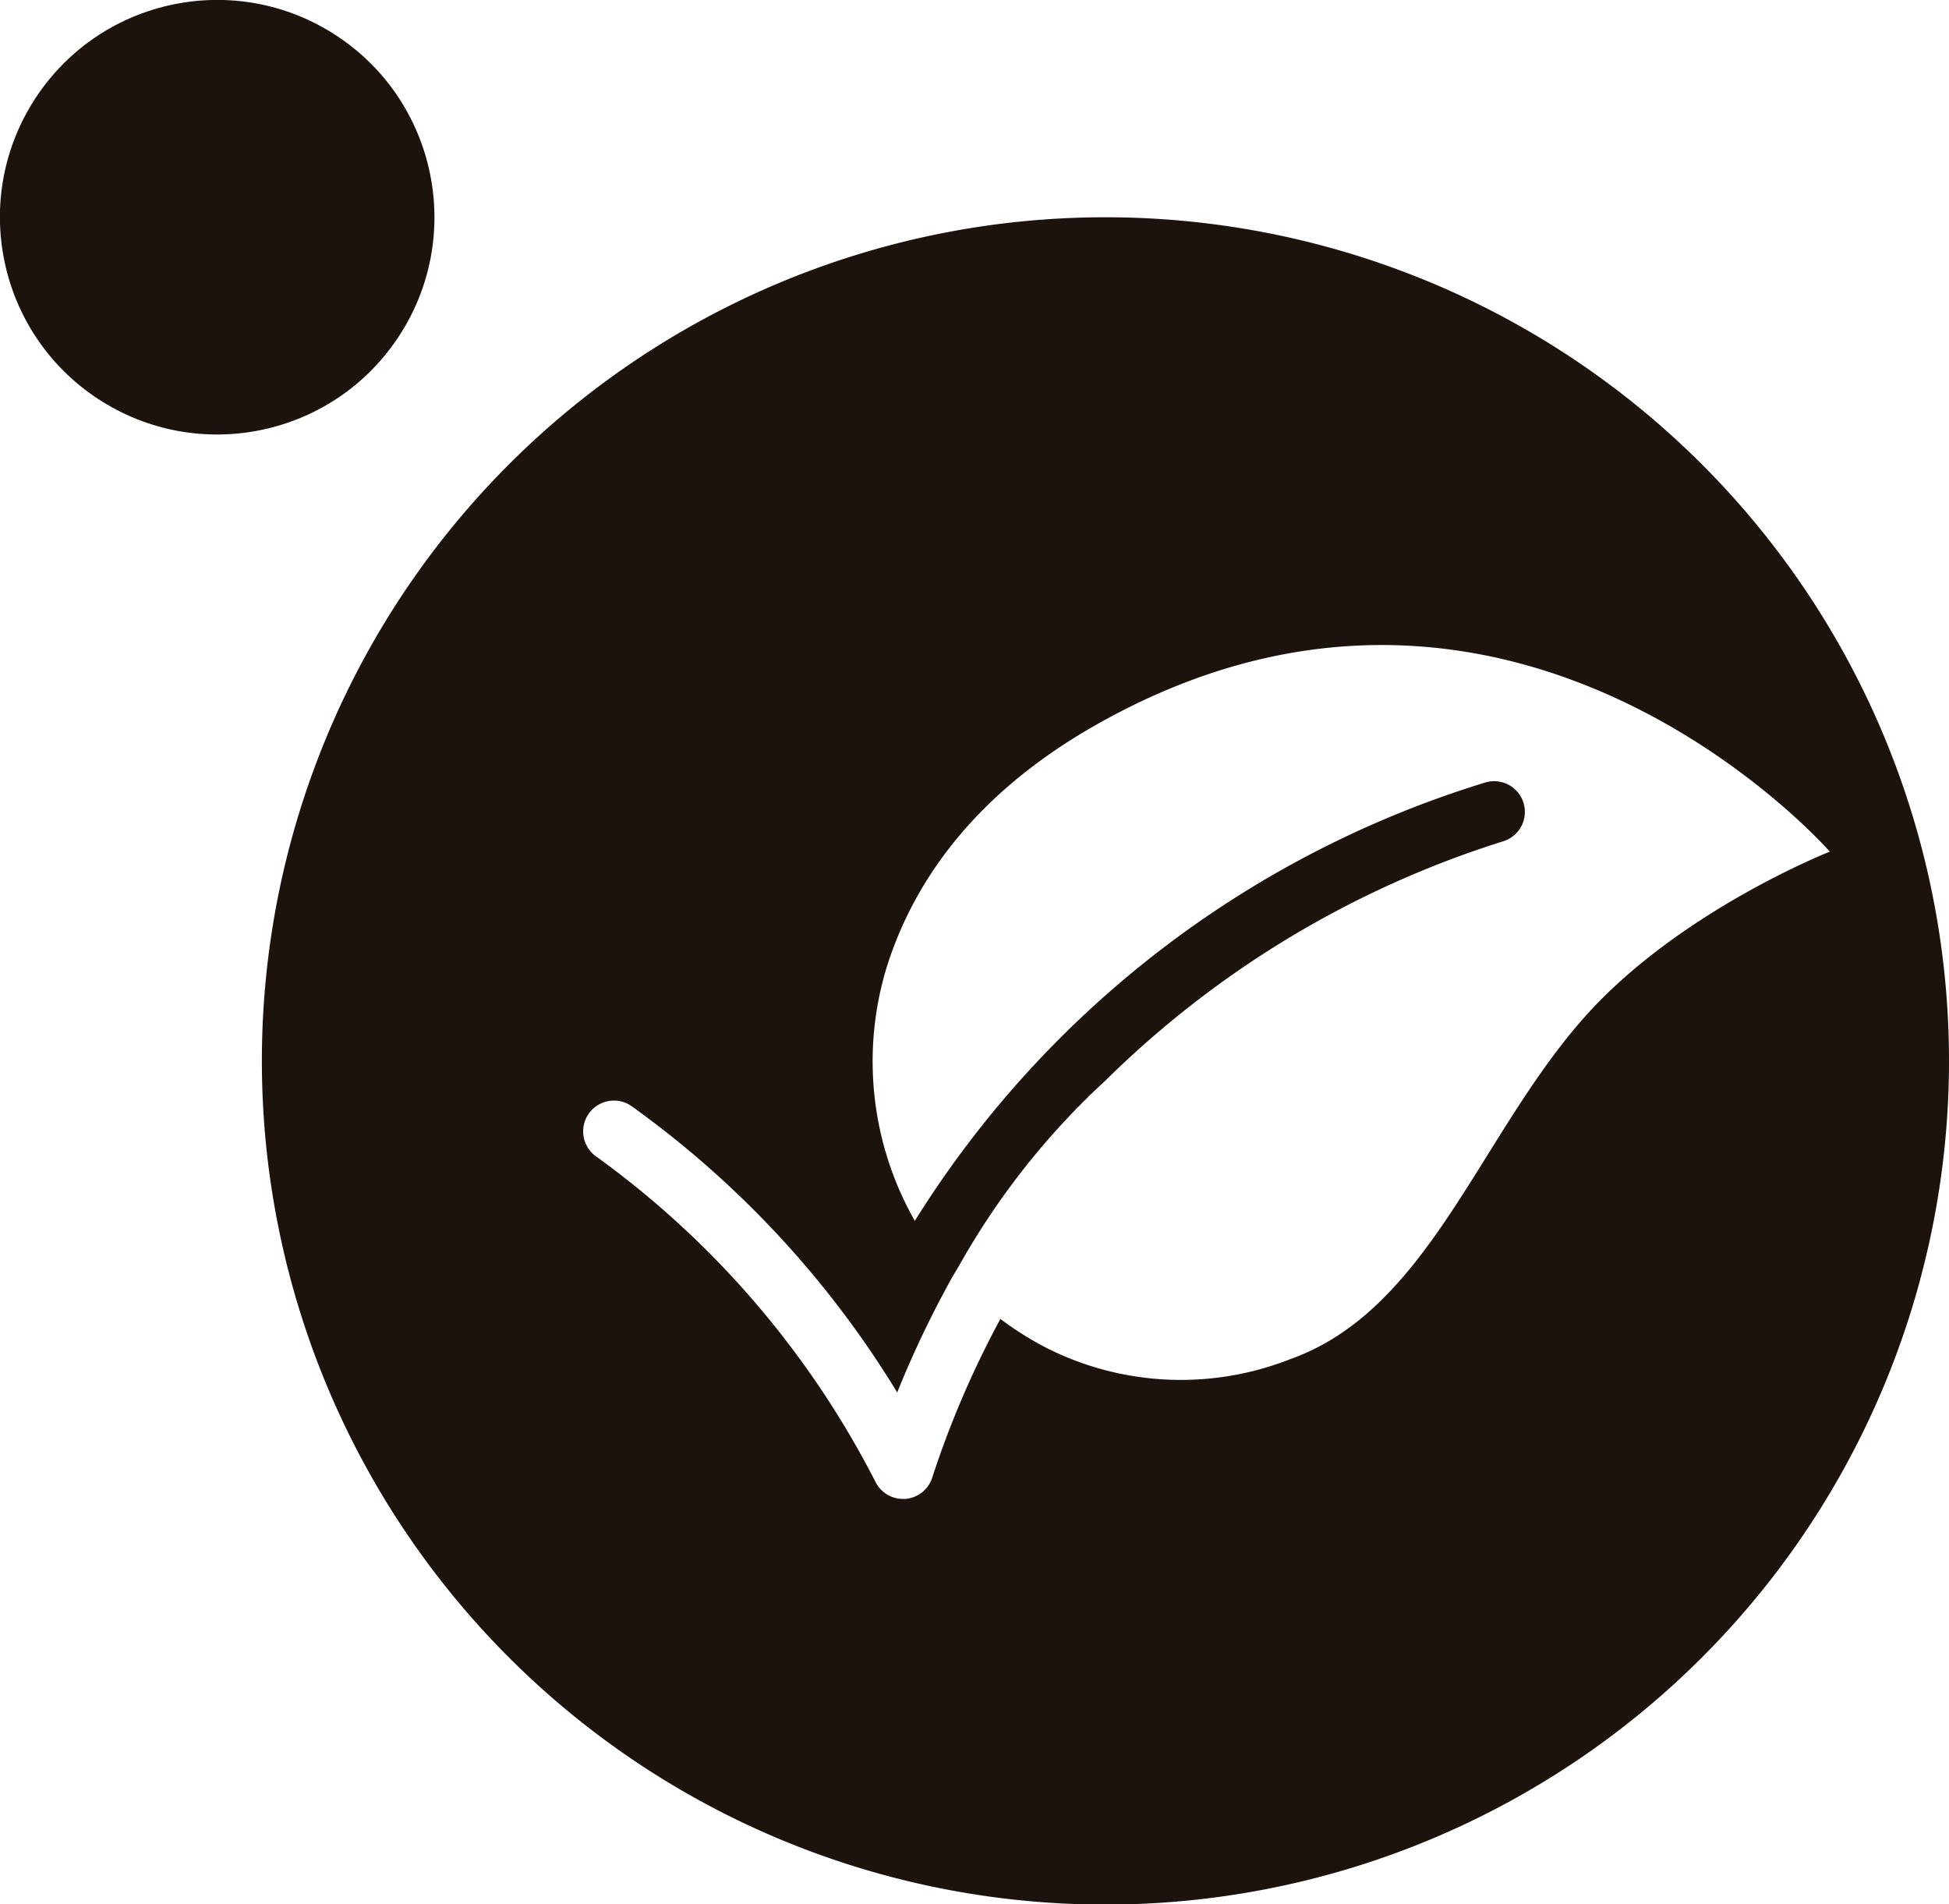
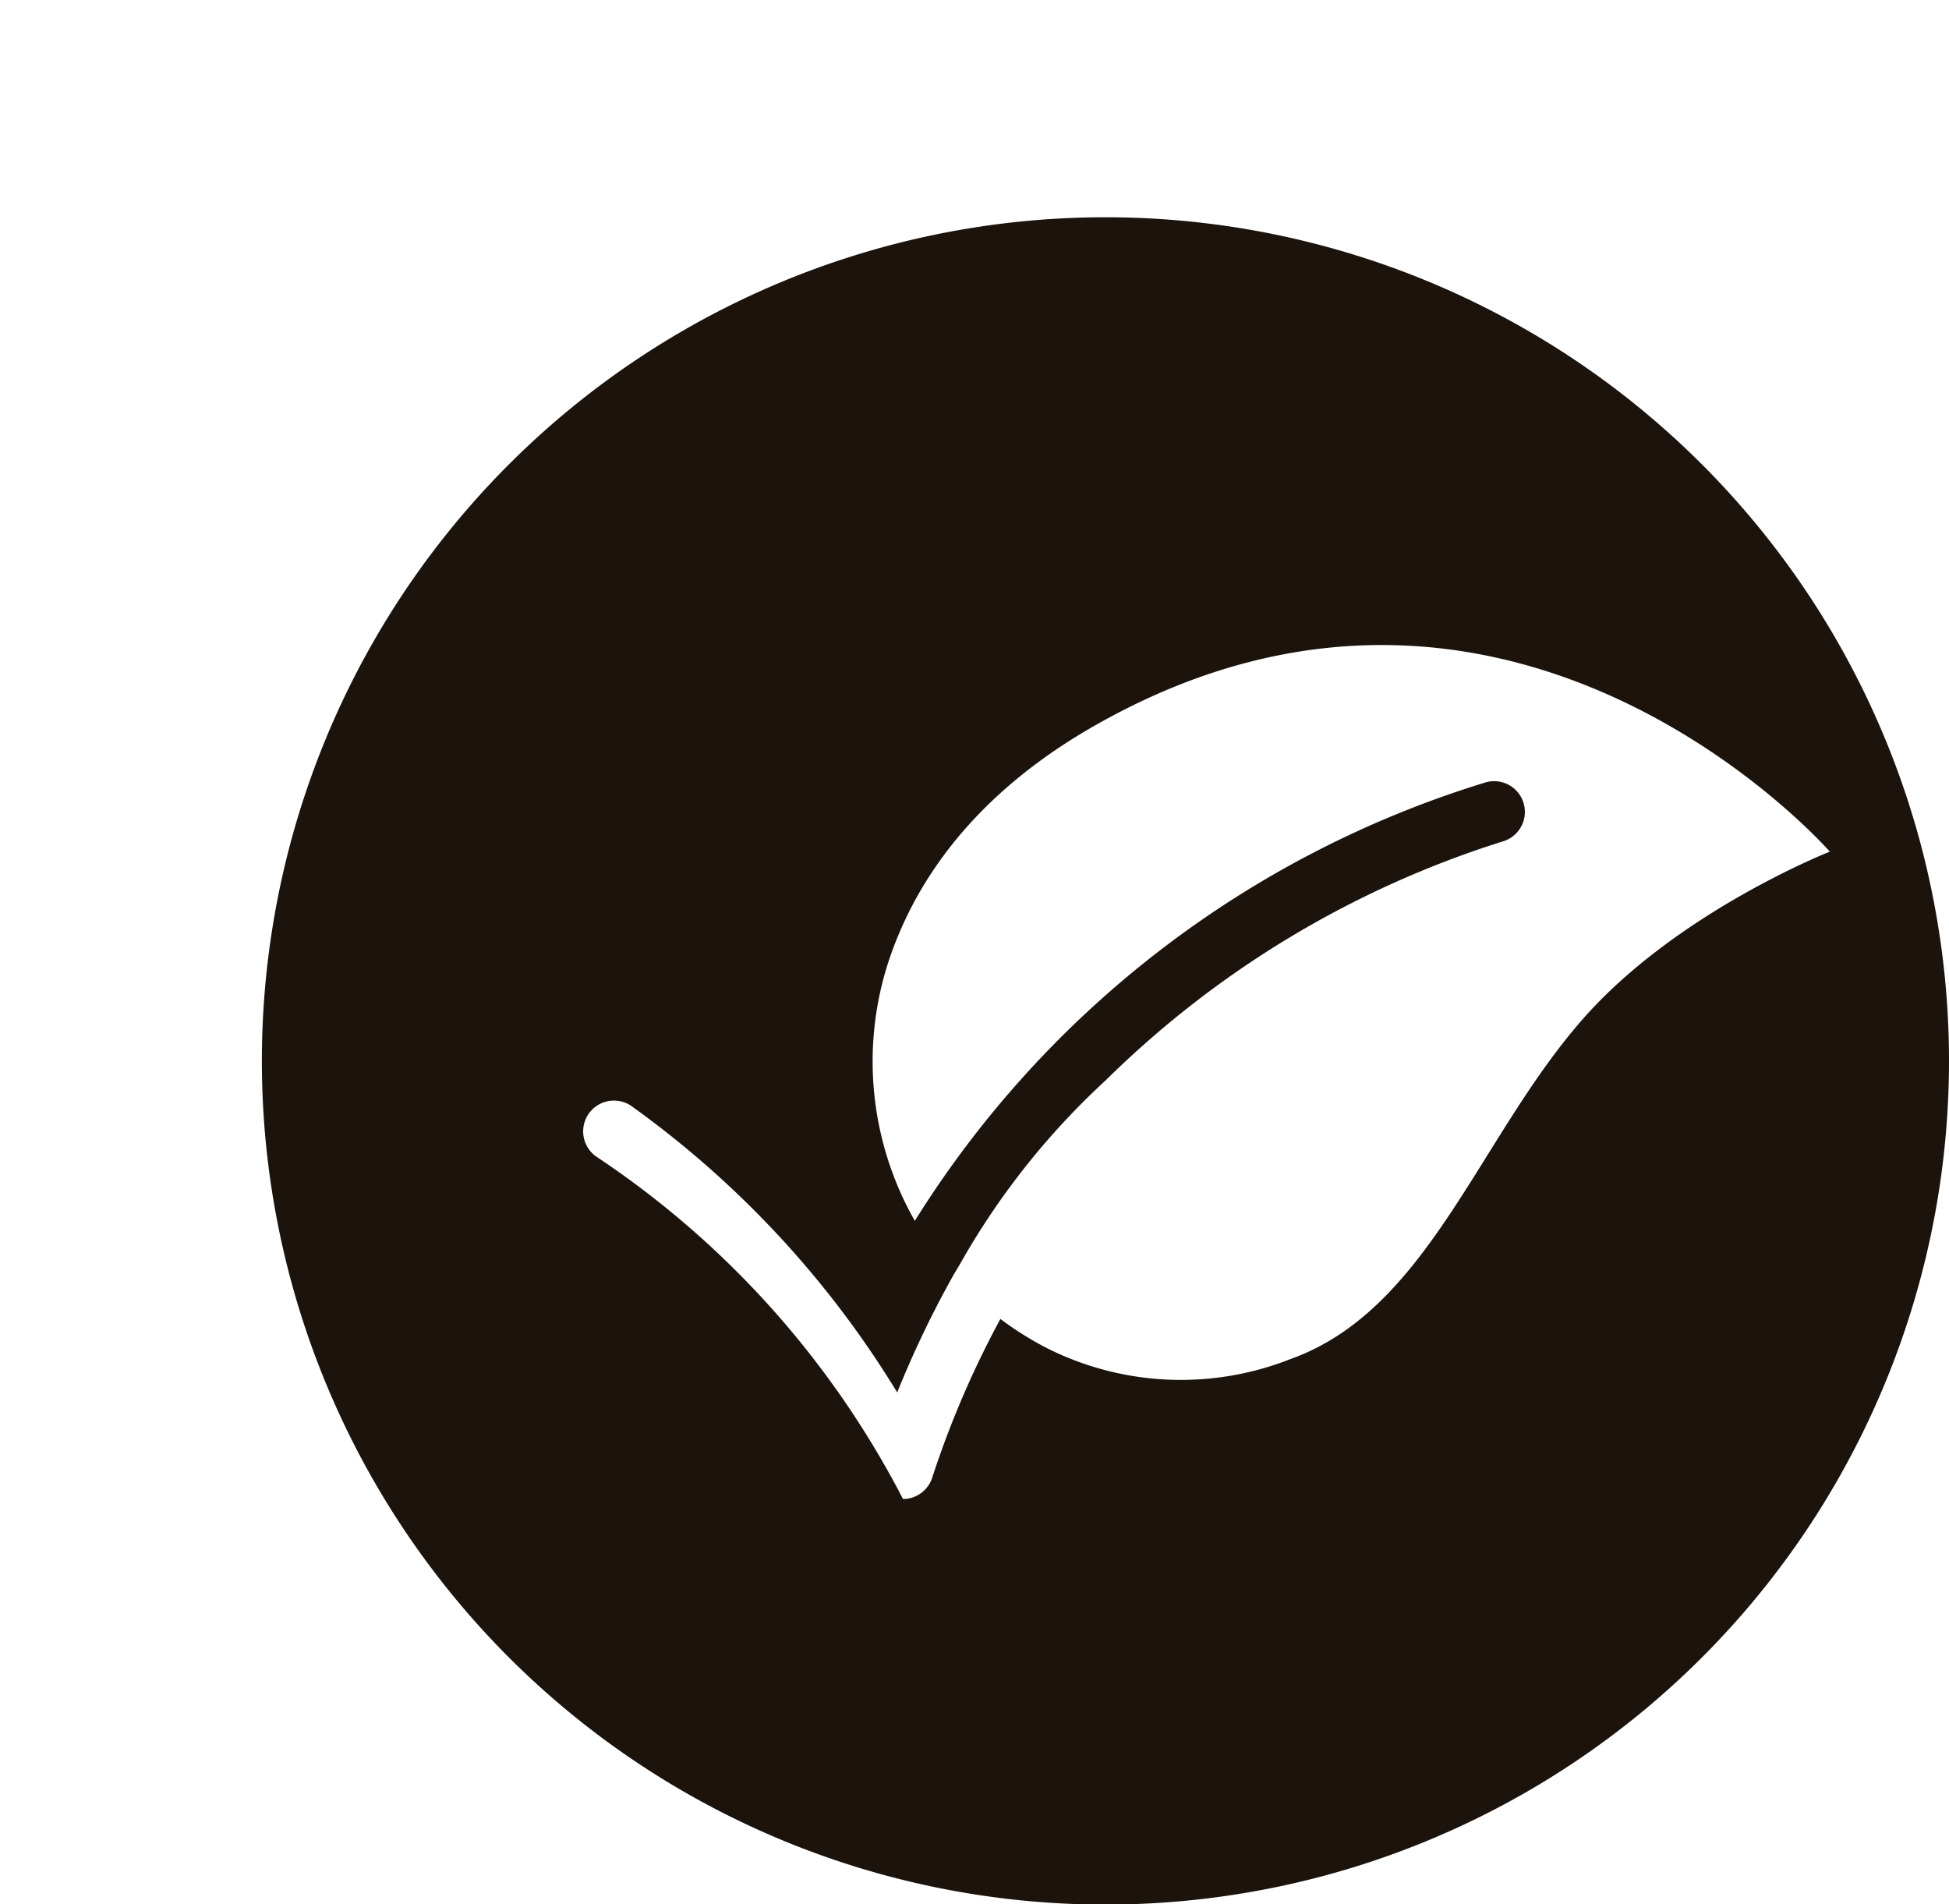
<svg xmlns="http://www.w3.org/2000/svg" viewBox="0 0 95.19 93">
  <defs>
    <style>.cls-1{fill:#1b130c;}</style>
  </defs>
  <title>Vegeterian</title>
  <g data-sanitized-data-name="Layer 2" data-name="Layer 2" id="Layer_2">
    <g data-sanitized-data-name="Layer 1" data-name="Layer 1" id="Layer_1-2">
-       <circle transform="translate(-4.09 13.63) rotate(-56.62)" r="10.61" cy="10.61" cx="10.61" class="cls-1" />
-       <path d="M54,10.61a41.2,41.2,0,1,0,41.19,41.2A41.2,41.2,0,0,0,54,10.61ZM77.24,49.84C72.17,55.66,69.72,64,63,66.38a14.57,14.57,0,0,1-11.88-.55,15.91,15.91,0,0,1-2.26-1.42,46.57,46.57,0,0,0-3.32,7.72,1.51,1.51,0,0,1-1.32,1.07h-.12a1.5,1.5,0,0,1-1.35-.85A44.71,44.71,0,0,0,29.15,56.5,1.5,1.5,0,0,1,30.82,54a47.74,47.74,0,0,1,13,14,49.71,49.71,0,0,1,2.74-5.72h0l.31-.52a36.69,36.69,0,0,1,7.13-9A48.18,48.18,0,0,1,73.43,41.08a1.5,1.5,0,0,0-.91-2.86,50.14,50.14,0,0,0-27.84,21.4,15.74,15.74,0,0,1-1.35-12.46c1.27-4,4.2-8.43,10.43-11.89C74,24,89.37,41.59,89.37,41.59S81.84,44.55,77.24,49.84Z" class="cls-1" />
+       <path d="M54,10.61a41.2,41.2,0,1,0,41.19,41.2A41.2,41.2,0,0,0,54,10.61ZM77.24,49.84C72.17,55.66,69.72,64,63,66.38a14.57,14.57,0,0,1-11.88-.55,15.91,15.91,0,0,1-2.26-1.42,46.57,46.57,0,0,0-3.32,7.72,1.51,1.51,0,0,1-1.32,1.07h-.12A44.71,44.71,0,0,0,29.15,56.5,1.5,1.5,0,0,1,30.82,54a47.74,47.74,0,0,1,13,14,49.71,49.71,0,0,1,2.74-5.72h0l.31-.52a36.69,36.69,0,0,1,7.13-9A48.18,48.18,0,0,1,73.43,41.08a1.5,1.5,0,0,0-.91-2.86,50.14,50.14,0,0,0-27.84,21.4,15.74,15.74,0,0,1-1.35-12.46c1.27-4,4.2-8.43,10.43-11.89C74,24,89.37,41.59,89.37,41.59S81.84,44.55,77.24,49.84Z" class="cls-1" />
    </g>
  </g>
</svg>